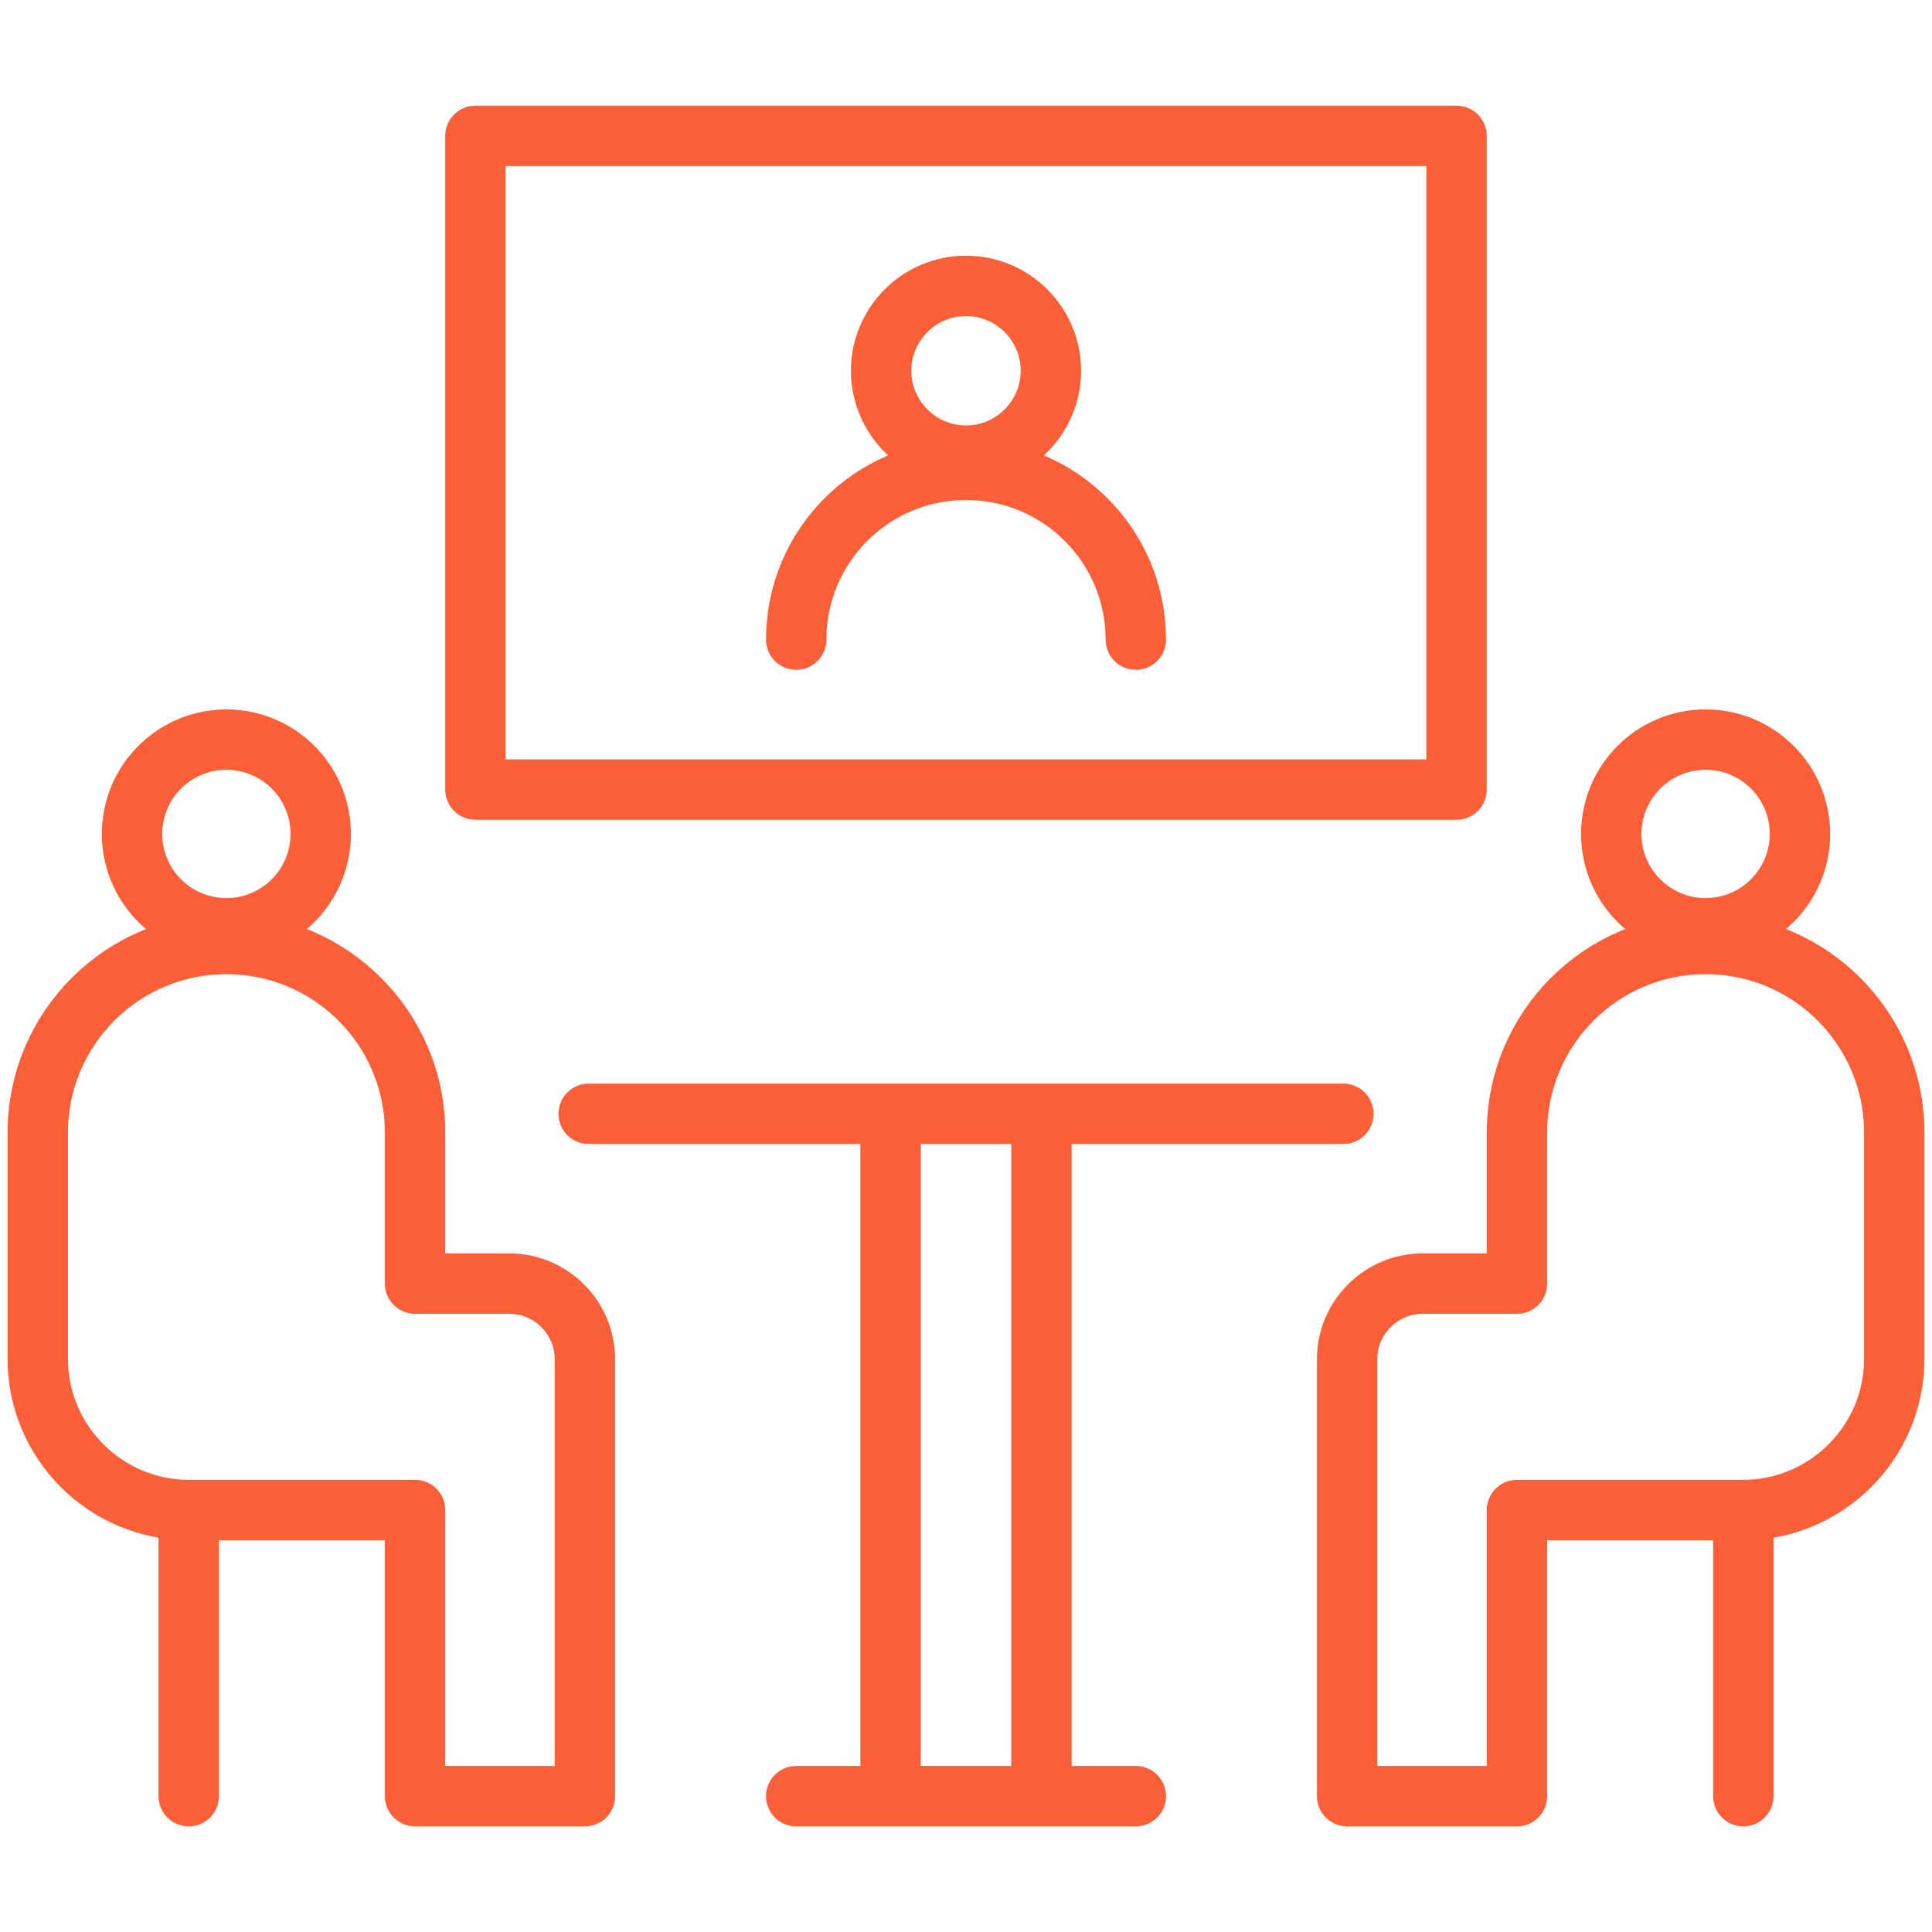
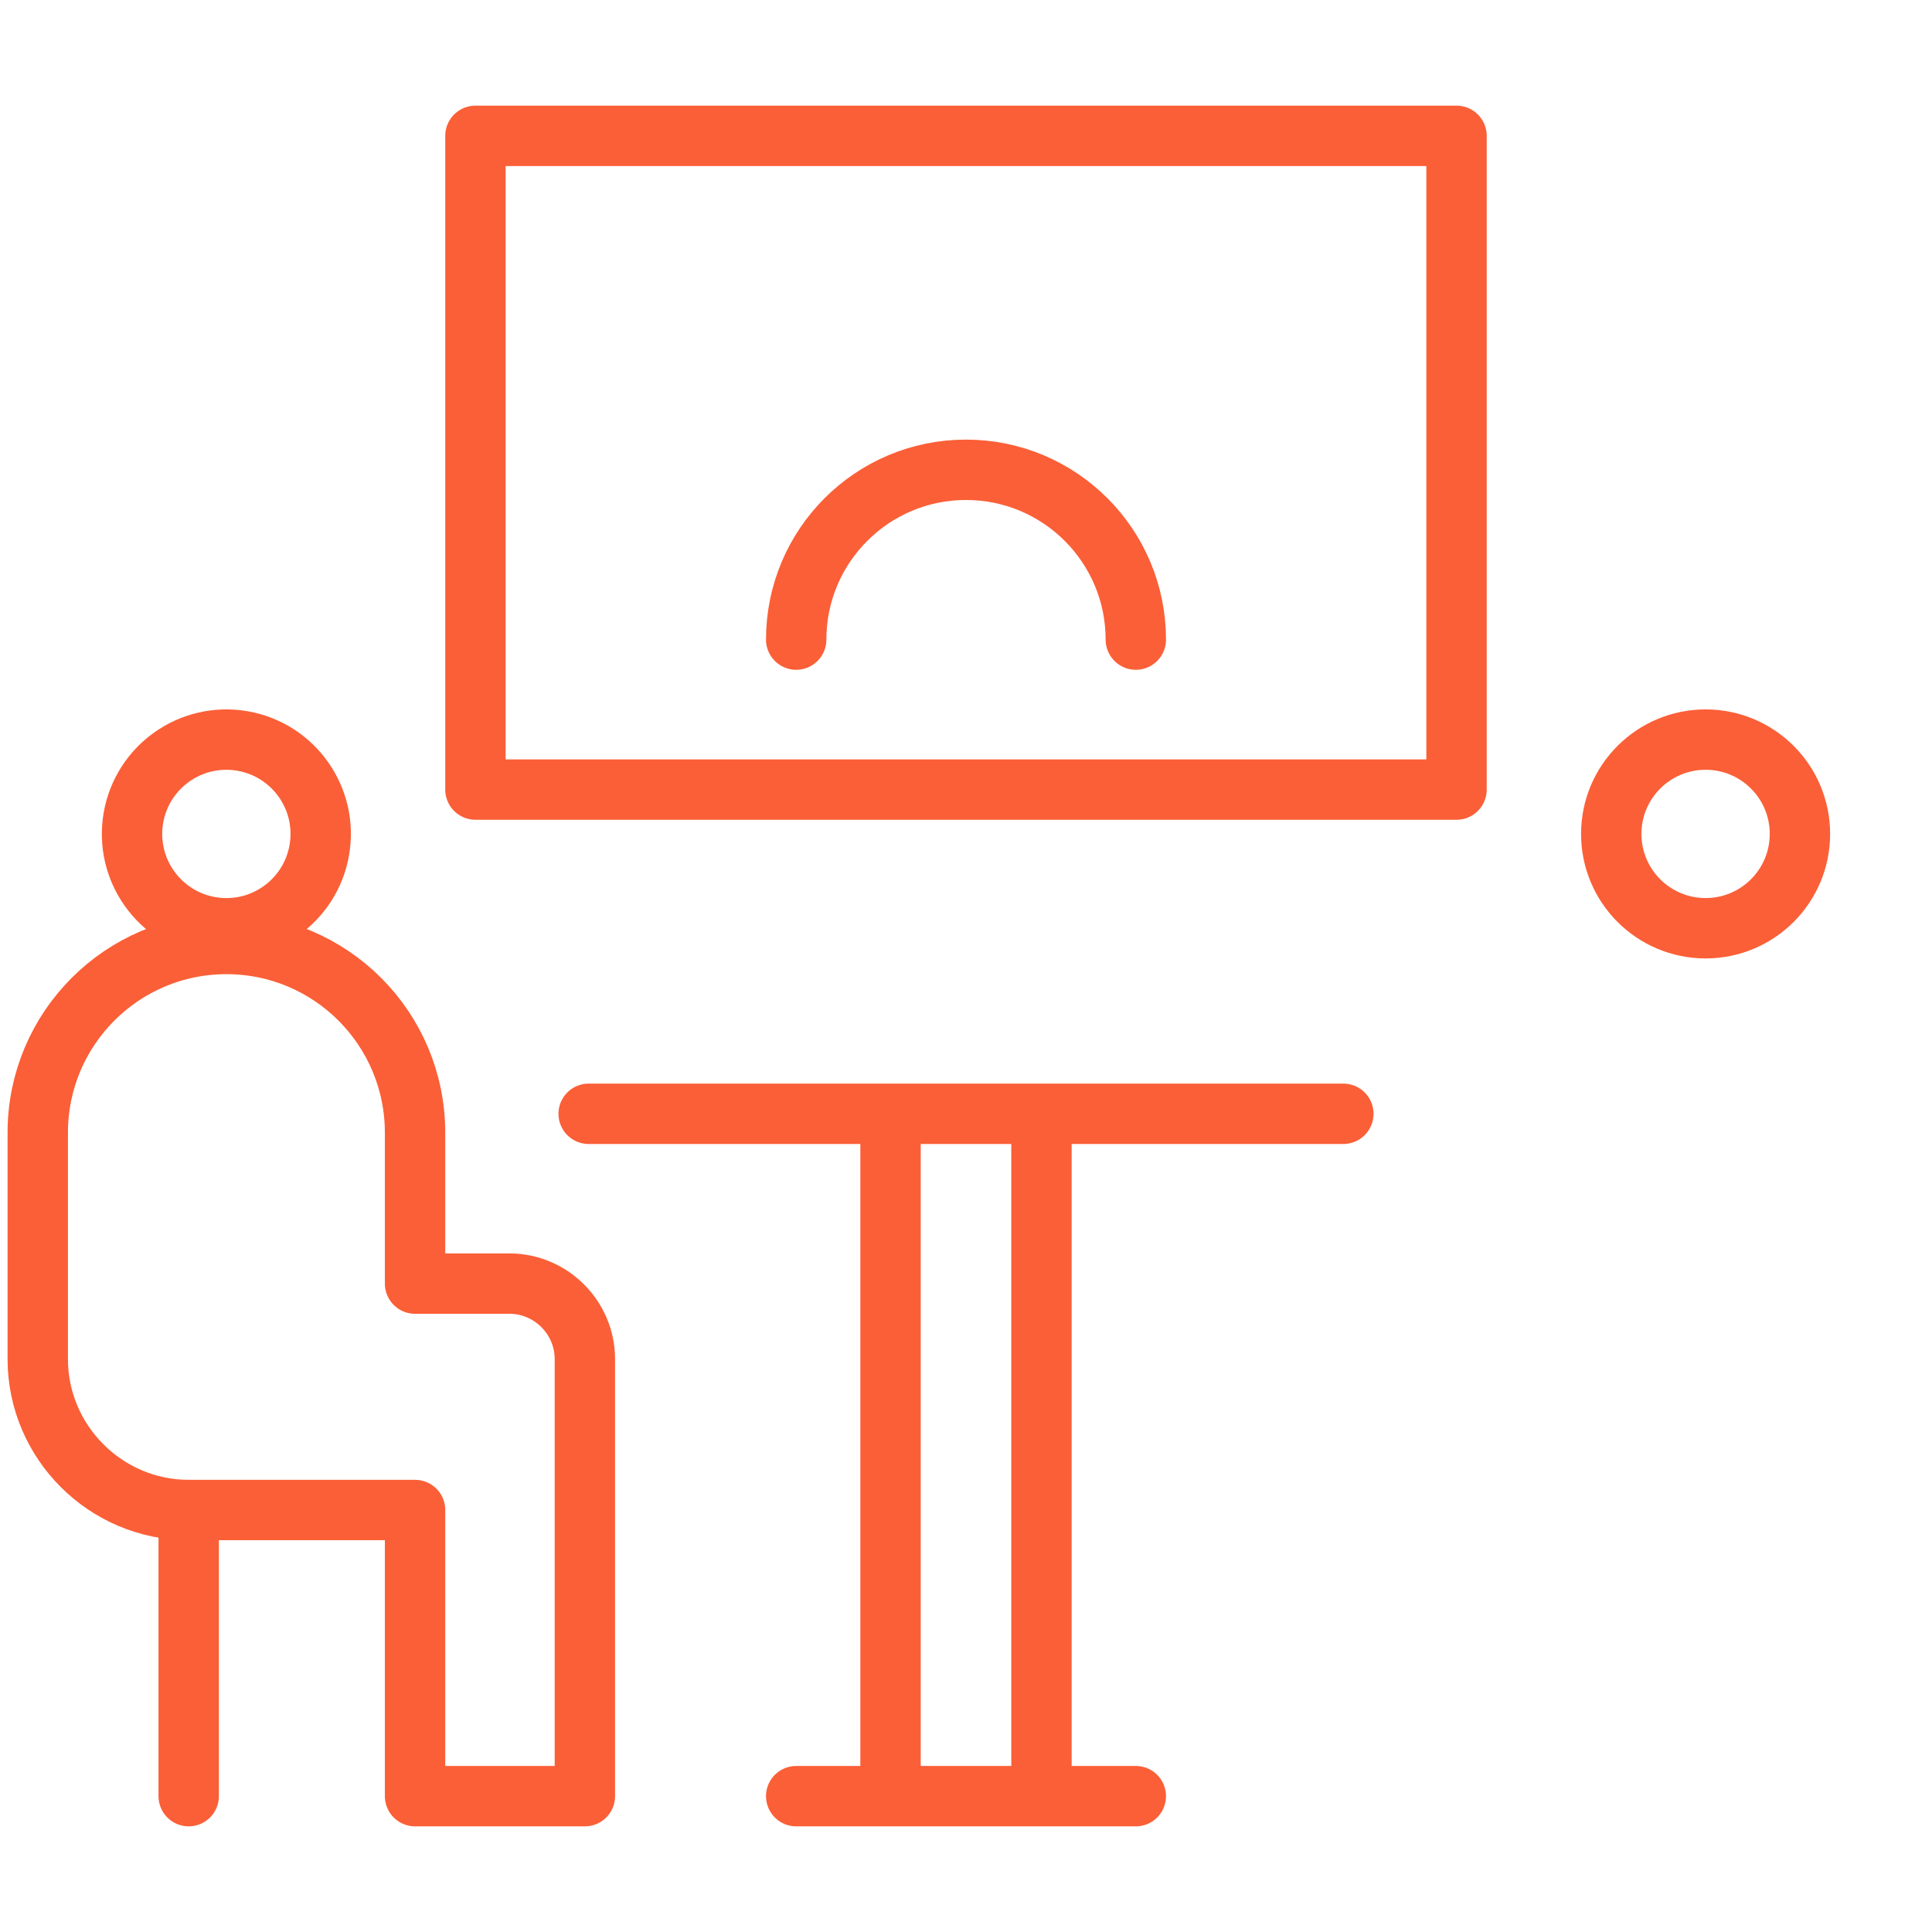
<svg xmlns="http://www.w3.org/2000/svg" width="48" height="48" viewBox="0 0 48 48" fill="none">
  <path d="M7.95 21.005C8.109 19.721 7.195 18.551 5.911 18.393C4.626 18.235 3.456 19.148 3.298 20.433C3.14 21.717 4.053 22.887 5.338 23.045C6.623 23.203 7.792 22.29 7.95 21.005Z" stroke="#FB5F37" stroke-width="1.5" stroke-miterlimit="22.926" stroke-linecap="round" stroke-linejoin="round" />
  <path fill-rule="evenodd" clip-rule="evenodd" d="M0.938 28.141V33.766C0.938 35.828 2.625 37.516 4.688 37.516H10.312V44.625H14.531V33.766C14.531 32.735 13.687 31.891 12.656 31.891H10.312V28.141C10.312 25.552 8.214 23.453 5.625 23.453C3.036 23.453 0.938 25.552 0.938 28.141Z" stroke="#FB5F37" stroke-width="1.5" stroke-miterlimit="22.926" stroke-linecap="round" stroke-linejoin="round" />
  <path d="M4.688 37.516V44.625" stroke="#FB5F37" stroke-width="1.5" stroke-miterlimit="22.926" stroke-linecap="round" stroke-linejoin="round" />
  <path d="M42.375 23.062C43.669 23.062 44.719 22.013 44.719 20.719C44.719 19.424 43.669 18.375 42.375 18.375C41.081 18.375 40.031 19.424 40.031 20.719C40.031 22.013 41.081 23.062 42.375 23.062Z" stroke="#FB5F37" stroke-width="1.5" stroke-miterlimit="22.926" stroke-linecap="round" stroke-linejoin="round" />
-   <path fill-rule="evenodd" clip-rule="evenodd" d="M47.062 28.141V33.766C47.062 35.828 45.375 37.516 43.312 37.516H37.688V44.625H33.469V33.766C33.469 32.735 34.312 31.891 35.344 31.891H37.688V28.141C37.688 25.552 39.786 23.453 42.375 23.453C44.964 23.453 47.062 25.552 47.062 28.141Z" stroke="#FB5F37" stroke-width="1.5" stroke-miterlimit="22.926" stroke-linecap="round" stroke-linejoin="round" />
-   <path d="M43.312 37.516V44.625" stroke="#FB5F37" stroke-width="1.5" stroke-miterlimit="22.926" stroke-linecap="round" stroke-linejoin="round" />
  <path d="M33.375 27.672H14.625" stroke="#FB5F37" stroke-width="1.5" stroke-miterlimit="22.926" stroke-linecap="round" stroke-linejoin="round" />
  <path d="M28.219 44.625H19.781" stroke="#FB5F37" stroke-width="1.5" stroke-miterlimit="22.926" stroke-linecap="round" stroke-linejoin="round" />
  <path d="M25.875 44.156V28.141" stroke="#FB5F37" stroke-width="1.5" stroke-miterlimit="22.926" stroke-linecap="round" stroke-linejoin="round" />
  <path d="M22.125 44.156V28.141" stroke="#FB5F37" stroke-width="1.5" stroke-miterlimit="22.926" stroke-linecap="round" stroke-linejoin="round" />
  <path d="M36.187 3.375H11.812V19.617H36.187V3.375Z" stroke="#FB5F37" stroke-width="1.5" stroke-miterlimit="22.926" stroke-linecap="round" stroke-linejoin="round" />
-   <path fill-rule="evenodd" clip-rule="evenodd" d="M24 11.32C25.162 11.32 26.109 10.373 26.109 9.211C26.109 8.049 25.162 7.102 24 7.102C22.838 7.102 21.891 8.049 21.891 9.211C21.891 10.373 22.838 11.32 24 11.32Z" stroke="#FB5F37" stroke-width="1.5" stroke-miterlimit="22.926" stroke-linecap="round" stroke-linejoin="round" />
  <path d="M28.219 15.891C28.219 13.561 26.33 11.672 24 11.672C21.67 11.672 19.781 13.561 19.781 15.891" stroke="#FB5F37" stroke-width="1.5" stroke-miterlimit="22.926" stroke-linecap="round" stroke-linejoin="round" />
</svg>